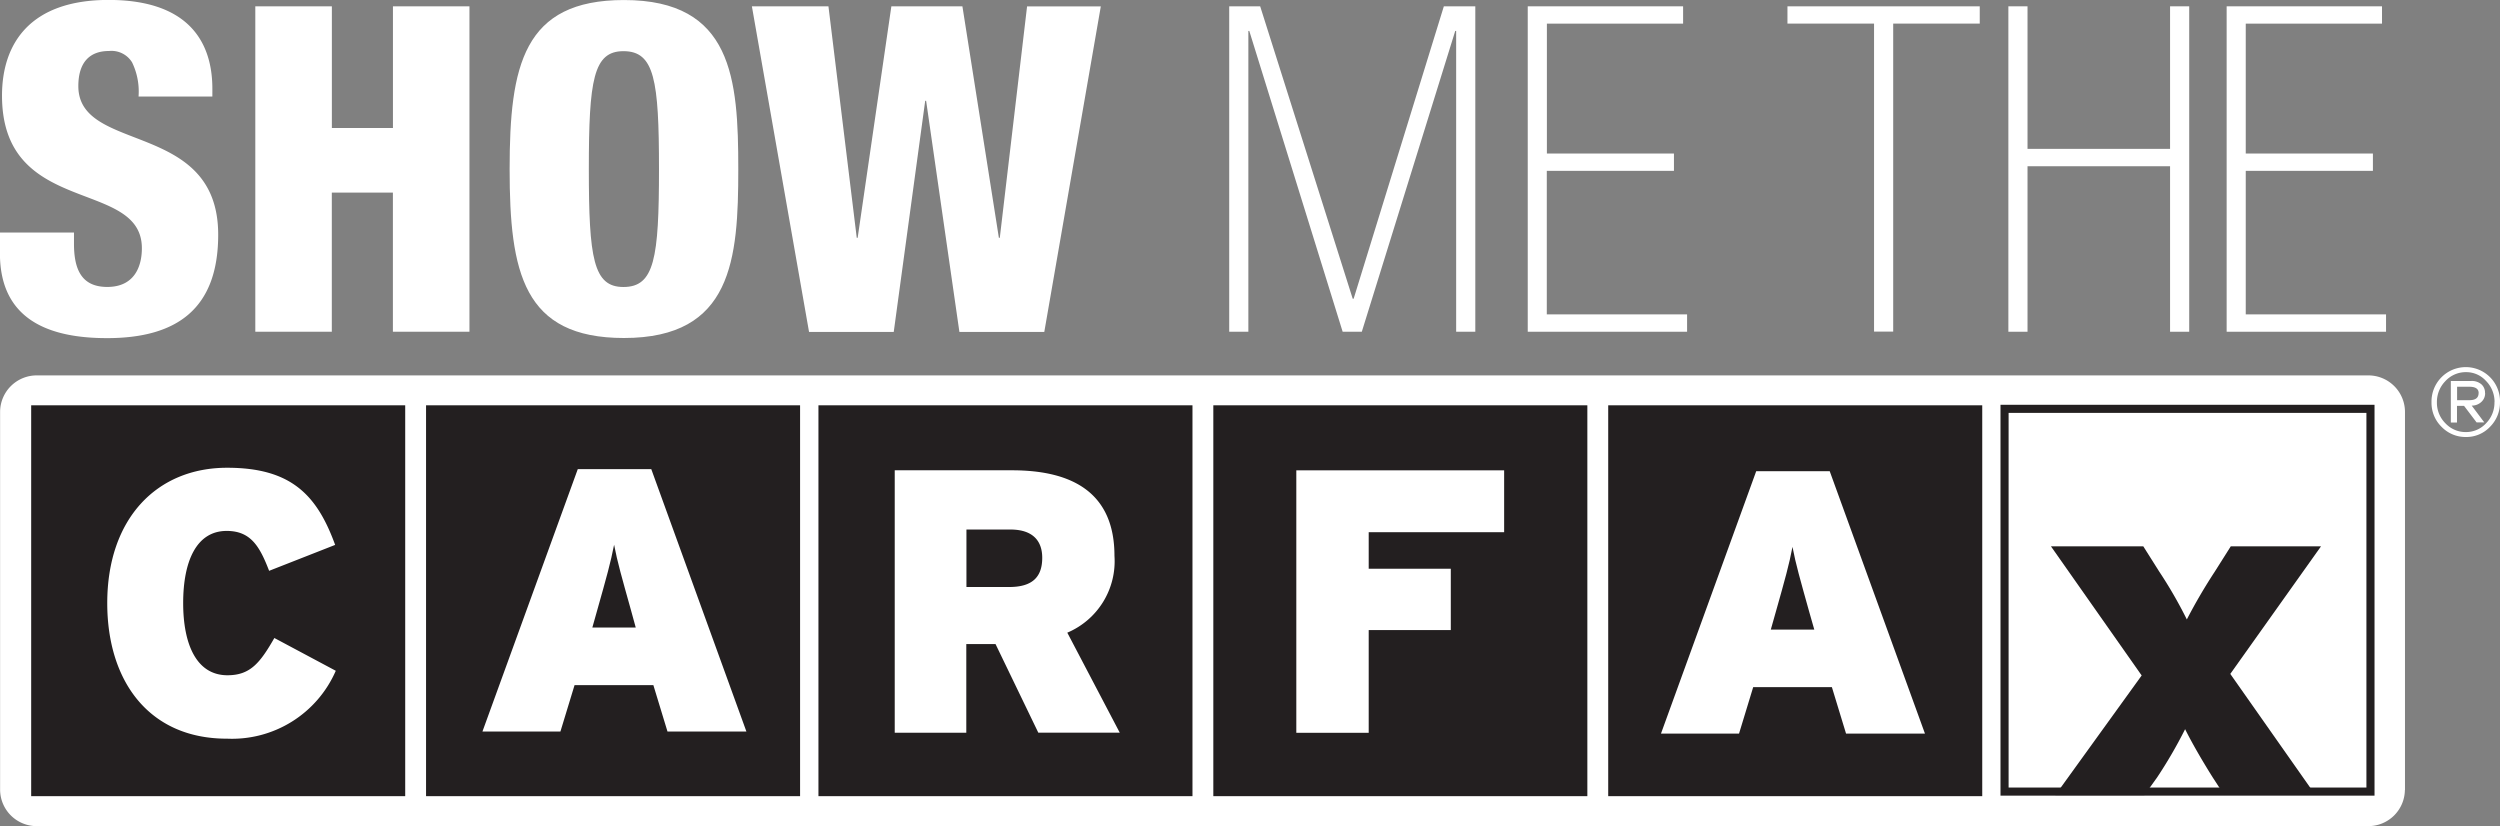
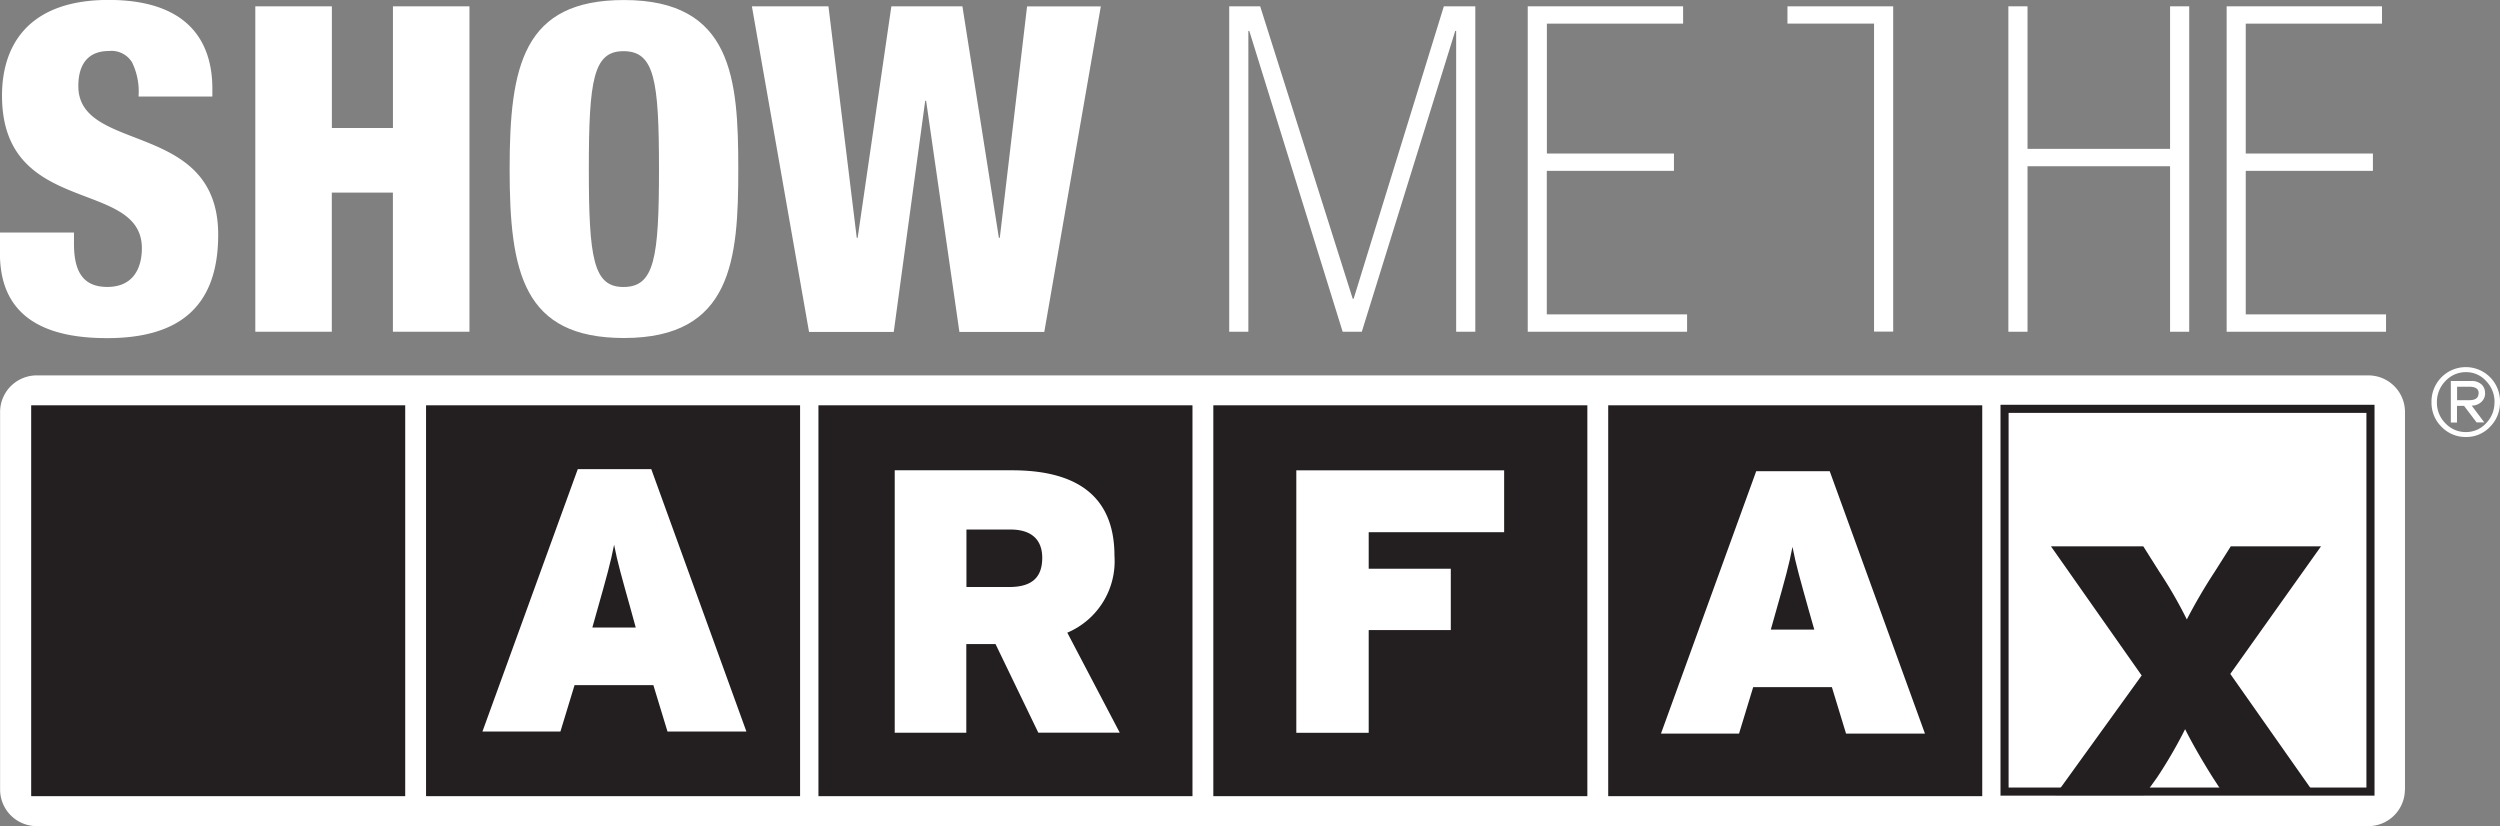
<svg xmlns="http://www.w3.org/2000/svg" width="154.334" height="51" viewBox="0 0 154.334 51">
  <rect x="0" y="0" width="154.334" height="51" fill="#808080" stroke="none" />
  <g id="Group_12" data-name="Group 12" transform="translate(-1332.706 -947)">
    <path id="Path_45" data-name="Path 45" d="M153.373,57.283v.7c0,1.52.421,2.671,2.054,2.671,1.66,0,2.137-1.237,2.137-2.389,0-4.331-8.634-1.911-8.634-9.421,0-3.2,1.716-5.908,6.58-5.908,4.726,0,6.406,2.389,6.406,5.485V48.9h-4.557a4.126,4.126,0,0,0-.4-2.111,1.491,1.491,0,0,0-1.432-.7c-1.182,0-1.885.7-1.885,2.168,0,4.191,8.634,2.08,8.634,9.172,0,4.557-2.533,6.385-6.863,6.385-3.431,0-6.611-1.038-6.611-5.229v-1.29h4.561Z" transform="translate(1183.9 904.06)" fill="#fff" />
    <path id="Path_46" data-name="Path 46" d="M179.48,43.7h4.726v7.511h3.771V43.7H192.7V63.79h-4.726V55.2h-3.771V63.79H179.48Z" transform="translate(1168.987 903.69)" fill="#fff" />
    <path id="Path_47" data-name="Path 47" d="M217.1,63.806c-6.216,0-7.058-4.047-7.058-10.432s.843-10.432,7.058-10.432c6.7,0,7.058,4.865,7.058,10.432S223.792,63.806,217.1,63.806Zm-.031-3.149c1.911,0,2.194-1.772,2.194-7.279s-.282-7.279-2.194-7.279c-1.855,0-2.137,1.772-2.137,7.279S215.212,60.657,217.067,60.657Z" transform="translate(1154.125 904.06)" fill="#fff" />
    <path id="Path_48" data-name="Path 48" d="M239.16,43.7h4.726l1.747,14.29h.057L247.77,43.7h4.386l2.251,14.29h.057l1.684-14.286H260.7L257.211,63.8H251.97l-2.054-14.267h-.057L247.917,63.8h-5.229Z" transform="translate(1139.963 903.69)" fill="#fff" />
    <path id="Path_49" data-name="Path 49" d="M310.538,45.22h-.057l-5.768,18.57h-1.182l-5.764-18.57h-.057V63.79h-1.182V43.7h1.911l5.713,18.052h.057L309.778,43.7h1.942V63.79h-1.182Z" transform="translate(1112.062 903.69)" fill="#fff" />
    <path id="Path_50" data-name="Path 50" d="M332.4,43.7h9.591v1.069h-8.409v8.019h7.844v1.069h-7.85v8.861h8.661V63.79H332.4Z" transform="translate(1094.619 903.69)" fill="#fff" />
-     <path id="Path_51" data-name="Path 51" d="M368.953,44.769H363.61V43.7h11.871v1.069h-5.343V63.78h-1.182V44.769Z" transform="translate(1079.442 903.69)" fill="#fff" />
+     <path id="Path_51" data-name="Path 51" d="M368.953,44.769H363.61V43.7h11.871h-5.343V63.78h-1.182V44.769Z" transform="translate(1079.442 903.69)" fill="#fff" />
    <path id="Path_52" data-name="Path 52" d="M390.16,43.7h1.182v8.8h8.8V43.7h1.182V63.79h-1.182V53.573h-8.8V63.79H390.16Z" transform="translate(1066.53 903.69)" fill="#fff" />
    <path id="Path_53" data-name="Path 53" d="M416.39,43.7h9.591v1.069h-8.412v8.019h7.85v1.069h-7.85v8.861h8.661V63.79h-9.84Z" transform="translate(1053.775 903.69)" fill="#fff" />
    <path id="Path_54" data-name="Path 54" d="M259.356,117.613a2.259,2.259,0,0,1-2.287,2.232H113.187a2.261,2.261,0,0,1-2.287-2.232V94.252a2.261,2.261,0,0,1,2.287-2.232H257.075a2.259,2.259,0,0,1,2.287,2.232v23.361Z" transform="translate(1221.812 878.155)" fill="#fff" fill-rule="evenodd" />
    <rect id="Rectangle_13" data-name="Rectangle 13" width="22.59" height="23.629" transform="translate(1456.454 972.239)" fill="#fff" stroke="#231f20" stroke-width="0.5" />
    <rect id="Rectangle_14" data-name="Rectangle 14" width="22.59" height="23.629" transform="translate(1359.258 972.271)" fill="#231f20" stroke="#231f20" stroke-width="0.5" />
    <rect id="Rectangle_15" data-name="Rectangle 15" width="22.59" height="23.629" transform="translate(1383.482 972.271)" fill="#231f20" stroke="#231f20" stroke-width="0.5" />
    <rect id="Rectangle_16" data-name="Rectangle 16" width="22.59" height="23.629" transform="translate(1407.859 972.271)" fill="#231f20" stroke="#231f20" stroke-width="0.5" />
    <rect id="Rectangle_17" data-name="Rectangle 17" width="22.59" height="23.629" transform="translate(1432.237 972.271)" fill="#231f20" stroke="#231f20" stroke-width="0.5" />
    <rect id="Rectangle_18" data-name="Rectangle 18" width="22.59" height="23.629" transform="translate(1334.881 972.271)" fill="#231f20" stroke="#231f20" stroke-width="0.5" />
-     <path id="Path_55" data-name="Path 55" d="M132.862,121.313c-4.814,0-7.382-3.561-7.382-8.367,0-5.218,3.057-8.358,7.4-8.358,3.983,0,5.558,1.711,6.669,4.763l-4.076,1.6c-.582-1.511-1.134-2.463-2.62-2.463-1.874,0-2.686,1.882-2.686,4.455,0,2.487.789,4.455,2.735,4.455,1.411,0,2.015-.767,2.894-2.3l3.792,2.024a6.988,6.988,0,0,1-6.73,4.19Z" transform="translate(1213.847 871.288)" fill="#fff" />
    <path id="Path_56" data-name="Path 56" d="M186,114.552h-2.68l.3-1.066c.582-2.06.834-2.958,1.044-4.047.208,1.089.463,1.964,1.044,4.047Zm6.832,6.42-5.873-16.2h-4.538l-5.886,16.2h4.814l.874-2.868h4.864l.873,2.868Z" transform="translate(1185.953 871.19)" fill="#fff" />
    <path id="Path_57" data-name="Path 57" d="M241.736,110.33c0,1.165-.582,1.805-2.038,1.805h-2.641v-3.548h2.714C241.176,108.587,241.736,109.308,241.736,110.33Zm4.791,10.808-3.244-6.184a4.791,4.791,0,0,0,2.912-4.742c0-3.843-2.523-5.282-6.324-5.282H232.63v16.2h4.418v-5.472h1.805l2.641,5.471h5.031Z" transform="translate(1155.311 871.103)" fill="#fff" />
    <path id="Path_58" data-name="Path 58" d="M291.739,108.751v2.259h5.068V114.8h-5.068v6.339H287.27v-16.2H300.1v3.816h-8.356Z" transform="translate(1125.462 871.098)" fill="#fff" />
    <path id="Path_59" data-name="Path 59" d="M346.355,114.832h-2.686l.3-1.061c.582-2.056.834-2.958,1.039-4.047.208,1.089.463,1.964,1.044,4.047Zm6.832,6.42-5.88-16.2h-4.538l-5.88,16.2h4.819l.874-2.868h4.859l.874,2.868Z" transform="translate(1098.354 871.037)" fill="#fff" />
    <path id="Path_60" data-name="Path 60" d="M400.649,130.638l-.716-1.1c-.635-1.012-1.267-2.1-1.7-2.971a28.48,28.48,0,0,1-1.724,2.971l-.789,1.1h-5.5l5.331-7.387-5.6-7.972h5.7l.988,1.565a27.3,27.3,0,0,1,1.7,2.949,33.072,33.072,0,0,1,1.724-2.949l.989-1.565h5.57l-5.6,7.876,5.254,7.477h-5.624Z" transform="translate(1069.368 865.448)" fill="#231f20" />
    <path id="Path_61" data-name="Path 61" d="M445.959,93.045a2.1,2.1,0,0,1-.613,1.524,2,2,0,0,1-1.492.63,2.045,2.045,0,0,1-1.5-.626,2.067,2.067,0,0,1-.622-1.52,2.129,2.129,0,0,1,.617-1.543,2.113,2.113,0,0,1,3.612,1.534Zm-.336,0a1.827,1.827,0,0,0-.521-1.3,1.639,1.639,0,0,0-1.23-.549,1.709,1.709,0,0,0-1.28.549,1.837,1.837,0,0,0-.527,1.31,1.79,1.79,0,0,0,.527,1.3,1.7,1.7,0,0,0,1.261.54,1.675,1.675,0,0,0,1.248-.544,1.805,1.805,0,0,0,.517-1.3Zm-.582-.562a.709.709,0,0,1-.255.572.863.863,0,0,1-.572.208l.776,1.035h-.476l-.772-1.019h-.437v1.029h-.381V91.742h1.252a.9.9,0,0,1,.645.213.687.687,0,0,1,.214.527Zm-.4,0c0-.259-.2-.386-.582-.386h-.748v.83h.776c.37-.006.552-.15.552-.445Z" transform="translate(1041.08 878.778)" fill="#fff" />
  </g>
</svg>